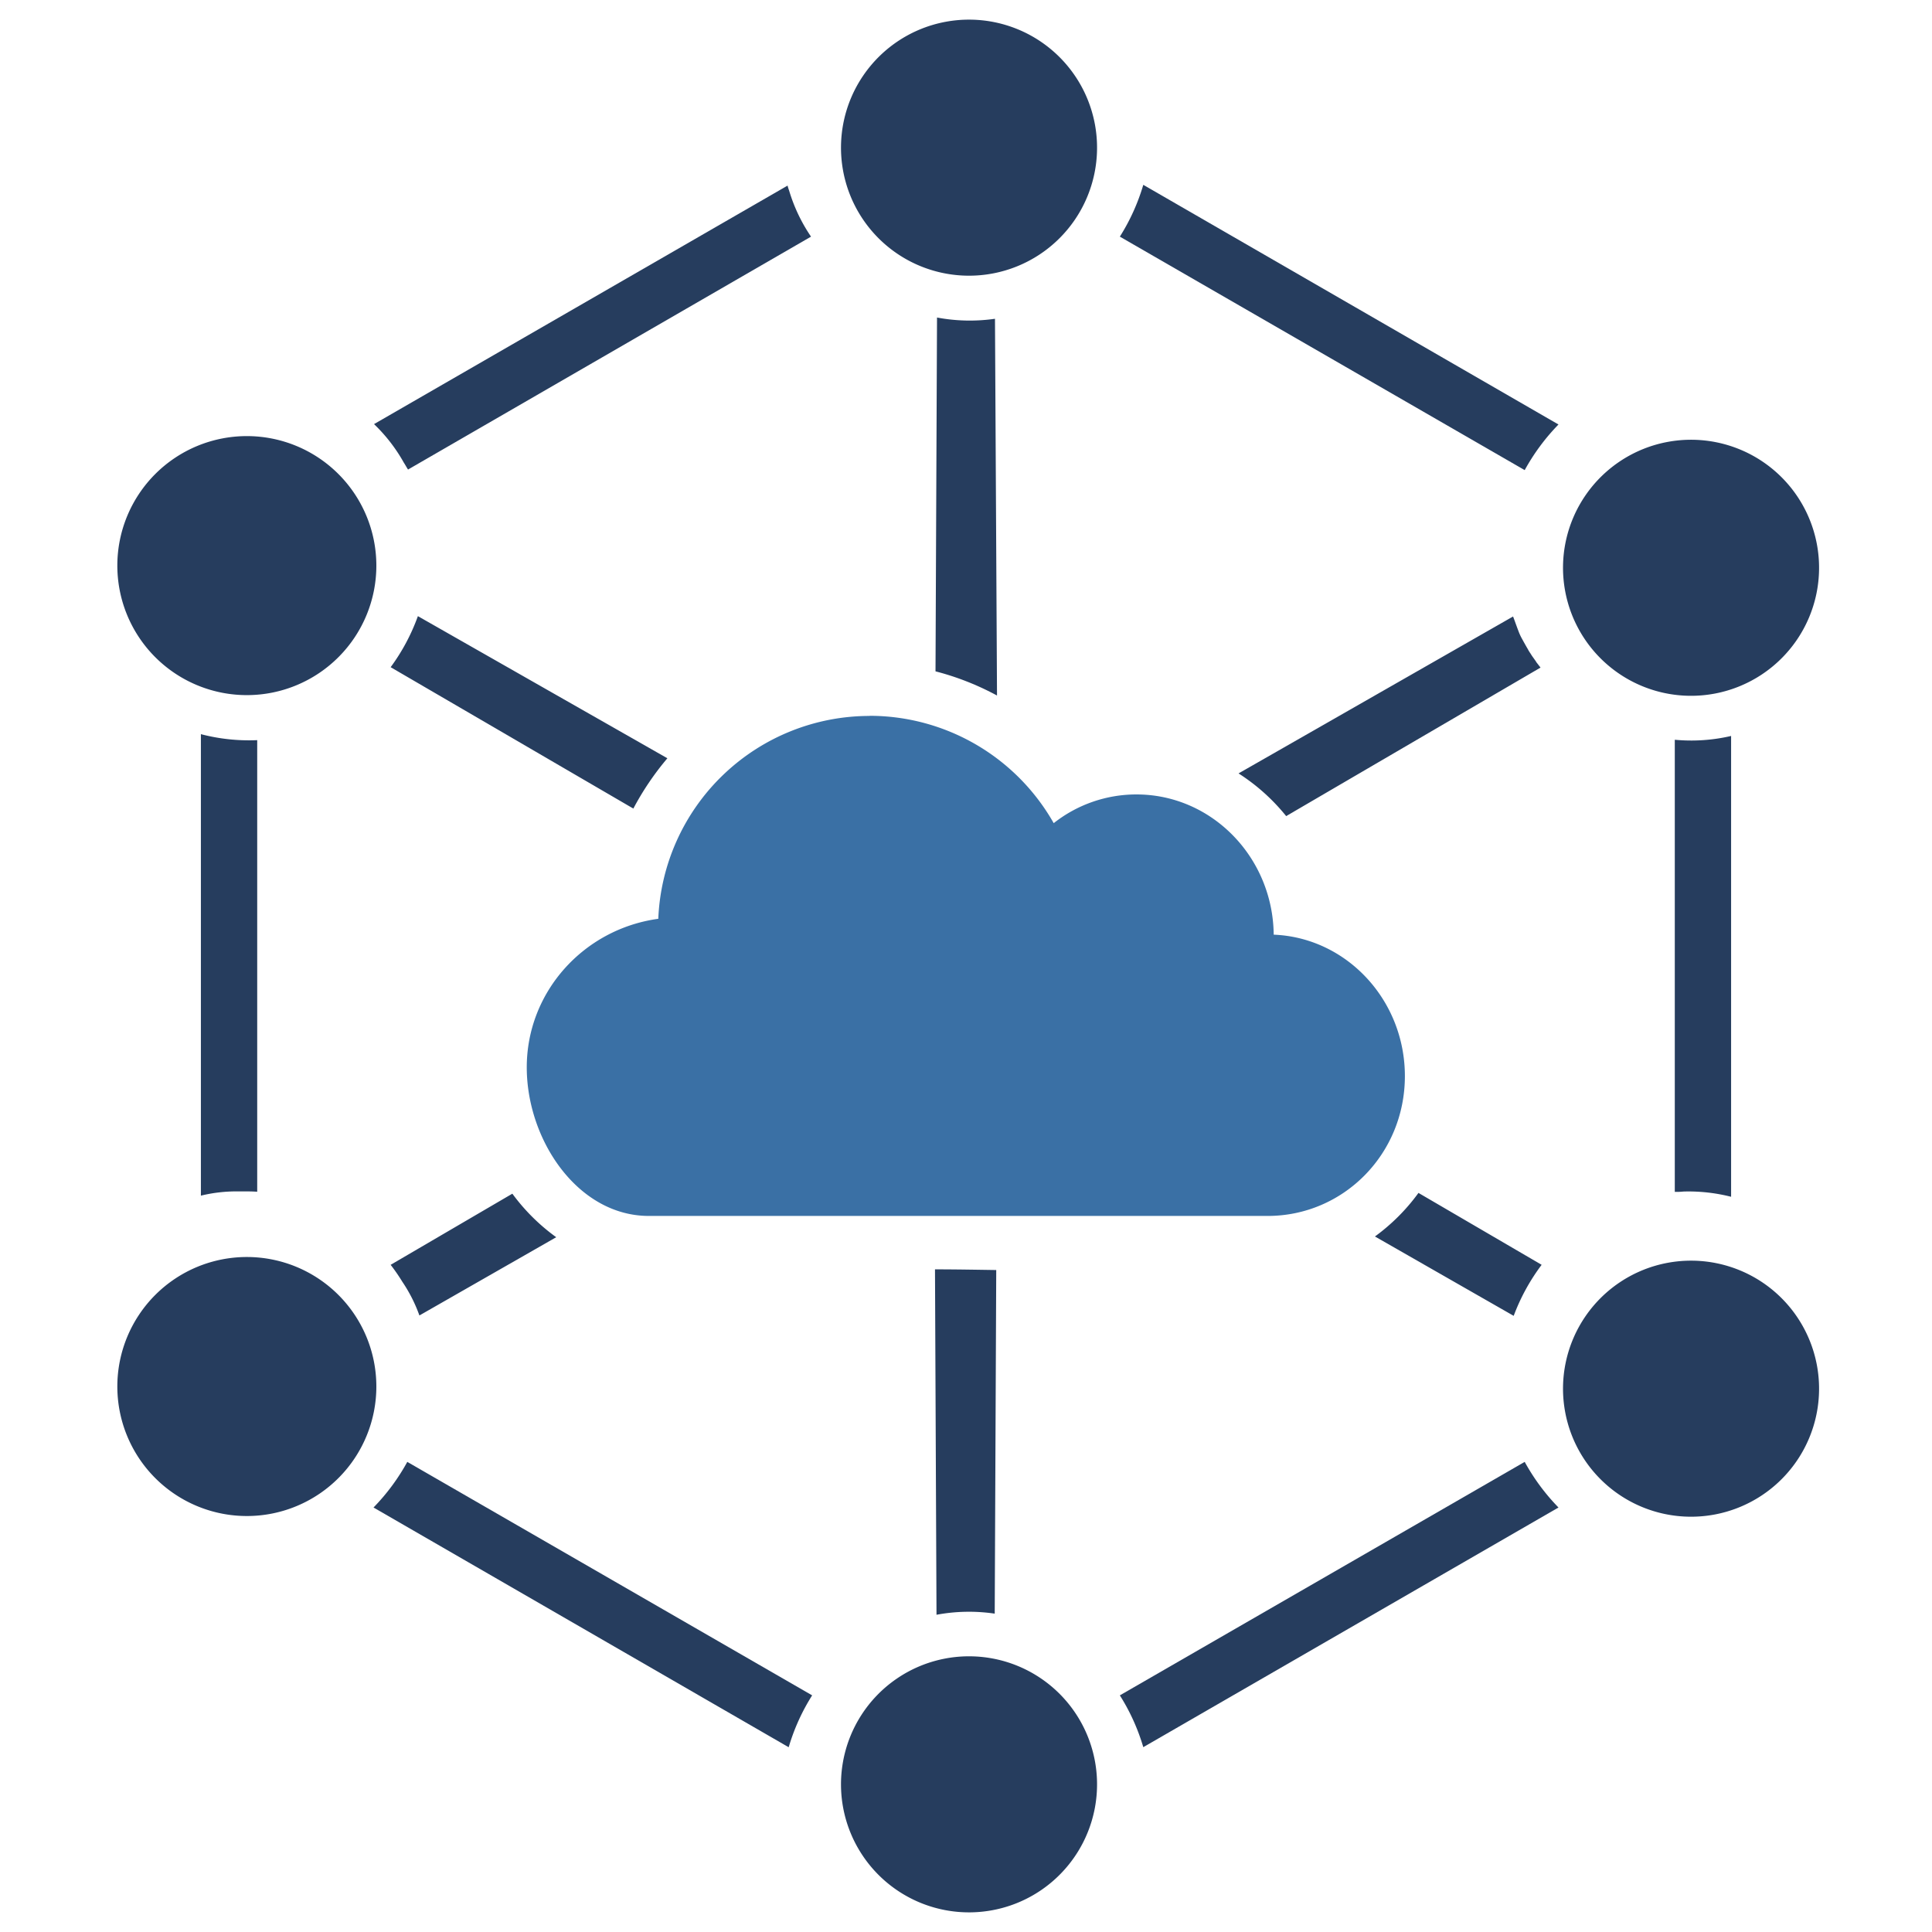
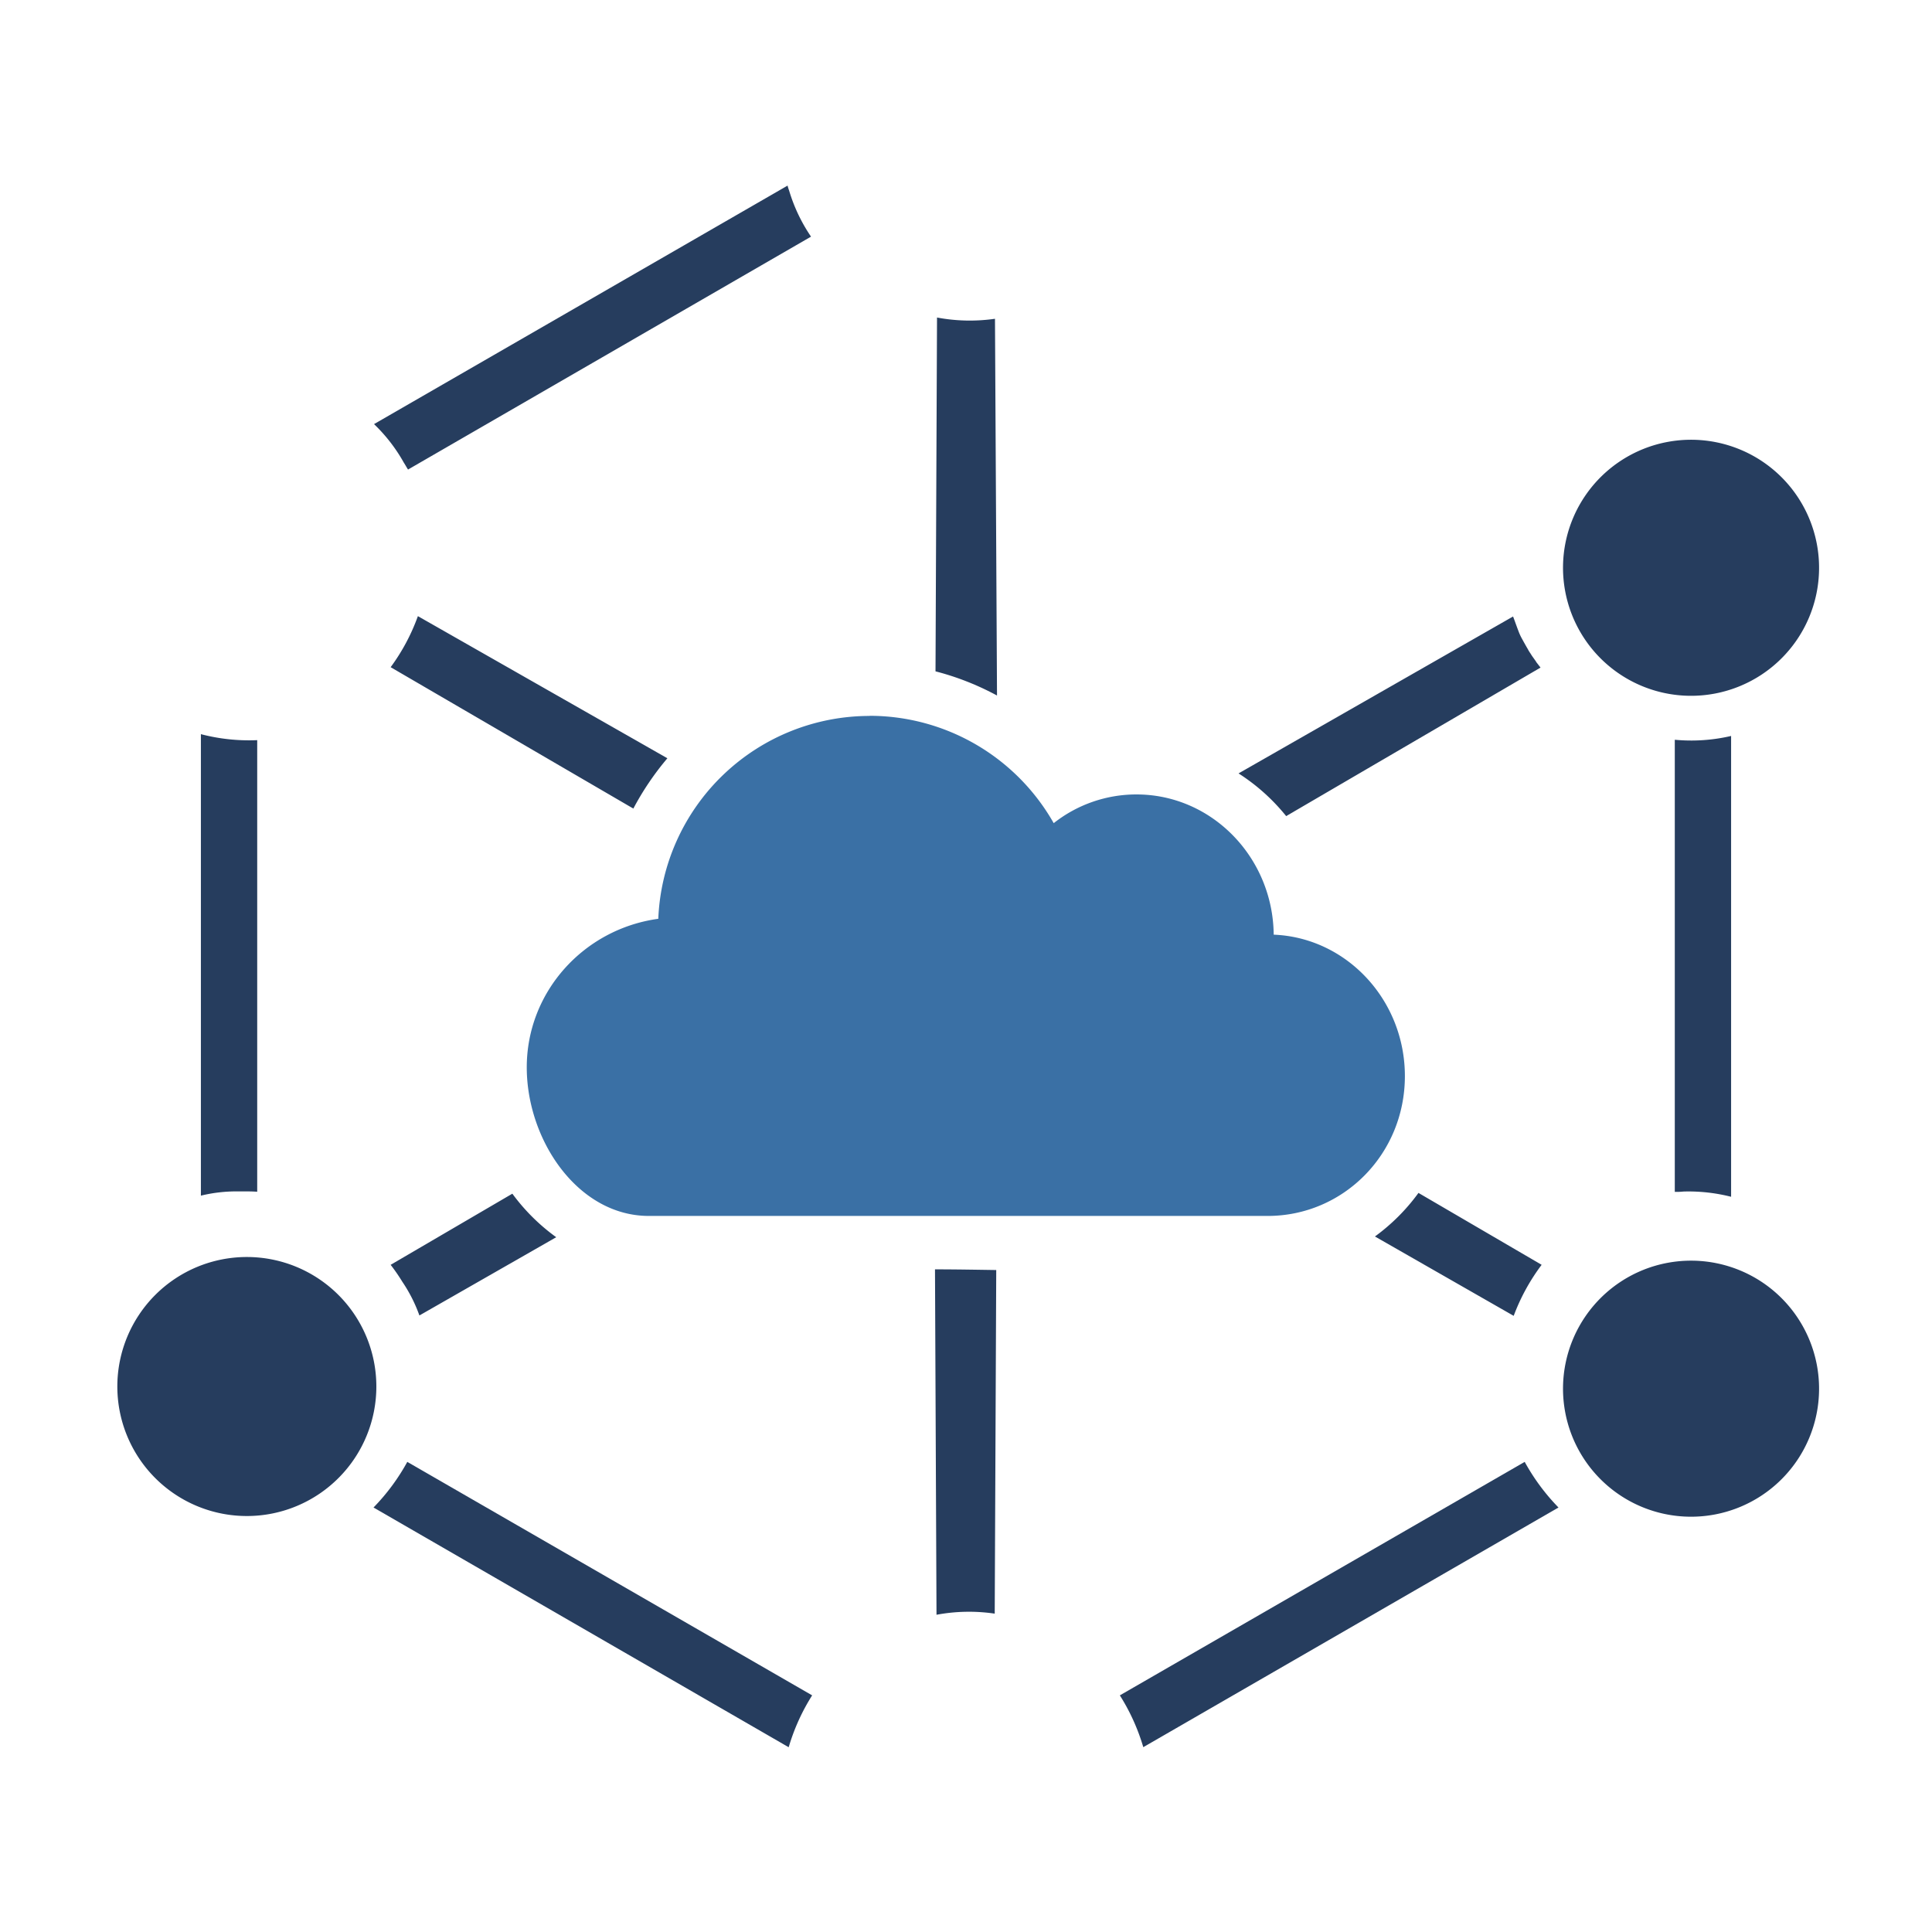
<svg xmlns="http://www.w3.org/2000/svg" id="Layer_1" data-name="Layer 1" viewBox="0 0 600 600">
  <defs>
    <style>.cls-1{fill:#3a70a5;}.cls-2{fill:#263d5e;}</style>
  </defs>
  <g id="g15342">
    <path id="path15322" class="cls-1" d="M270.06,222.34a65.7,65.7,0,0,0-65.62,63c-23.13,3.17-40.85,22.66-40.85,46.14,0,22.54,15.85,46.14,37.92,46.14H393.68c23.48,0,42.62-19.14,42.62-43.44,0-23.6-18.08-43-40.74-43.91-.24-24.06-19.25-43.55-42.61-43.55a41.42,41.42,0,0,0-25.71,8.92,65.75,65.75,0,0,0-57.18-33.34Z" />
    <path id="path15265" class="cls-2" d="M244.94,542.6a63.81,63.81,0,0,1,7.28-16.09L126.49,454A65.27,65.27,0,0,1,116,468.17l128.9,74.43Z" />
    <path id="path15267" class="cls-2" d="M355.06,542.6a63.81,63.81,0,0,0-7.28-16.09L473.51,454A65.27,65.27,0,0,0,484,468.17L355.06,542.6Z" />
-     <path id="path15269" class="cls-2" d="M355.06,57.4a63.81,63.81,0,0,1-7.28,16.09L473.51,146A65.27,65.27,0,0,1,484,131.83L355.06,57.4Z" />
    <path id="path15271" class="cls-2" d="M244.59,57.64,116.16,131.71a51.19,51.19,0,0,1,9.27,12c.47.7.82,1.41,1.29,2.11L251.87,73.49a51.64,51.64,0,0,1-6.81-14.33,12.3,12.3,0,0,1-.47-1.52Z" />
    <path id="path15273" class="cls-2" d="M291,98.61l-.47,109.88A84.66,84.66,0,0,1,309.63,216L309,99A55.16,55.16,0,0,1,291,98.61ZM129.78,191.35a62.14,62.14,0,0,1-8.46,15.85l75.37,43.91a87.36,87.36,0,0,1,10.57-15.62l-77.48-44.14Zm340.09.12-85.23,48.72a61.49,61.49,0,0,1,14.79,13.26l79-46.13h0c-.47-.59-.82-1.06-1.29-1.65,0-.11-.12-.11-.12-.23L476,204c-.36-.47-.59-.94-.94-1.41-.12-.24-.24-.35-.36-.59s-.11-.11-.11-.23c-.71-1.18-1.41-2.47-2.12-3.76a16.16,16.16,0,0,1-.93-2.11c-.59-1.53-1.06-2.94-1.65-4.46Zm-29.35,179A61.31,61.31,0,0,1,427,384l43.09,24.65a63,63,0,0,1,8.68-15.85Zm-281.39.23L121.32,392.8a59.15,59.15,0,0,1,3.64,5.28,46.48,46.48,0,0,1,5.29,10.45l42.49-24.3a61.61,61.61,0,0,1-13.61-13.5Zm131.24,23.48.47,107.3a54.89,54.89,0,0,1,18.08-.35l.47-106.71C303.17,394.33,296.83,394.21,290.37,394.21Z" />
    <path id="path15279" class="cls-2" d="M62.39,228V371.32A46.71,46.71,0,0,1,73.9,370h1.87c1.41,0,2.7,0,4.11.11V229.86A59.17,59.17,0,0,1,62.39,228Z" />
    <path id="path15281" class="cls-2" d="M537.61,228.56a54.73,54.73,0,0,1-17.49,1.18v140.4h1.17c.71,0,1.41-.11,2-.11a53.75,53.75,0,0,1,14.32,1.64V228.56Z" />
-     <path id="path15289" class="cls-2" d="M54.17,209a40.22,40.22,0,1,1,.36.24" />
    <path id="path15291" class="cls-2" d="M502.51,209a39.76,39.76,0,1,1,.35.24" />
-     <path id="path15293" class="cls-2" d="M278.28,78.53a39.76,39.76,0,1,1,.35.24" />
    <path id="path15295" class="cls-2" d="M54.17,463.94a40.22,40.22,0,1,1,.36.24" />
    <path id="path15297" class="cls-2" d="M502.51,463.94a39.76,39.76,0,1,1,.35.24" />
-     <path id="path15301" class="cls-2" d="M278.28,521.47a39.76,39.76,0,1,0,.35-.24" />
  </g>
</svg>